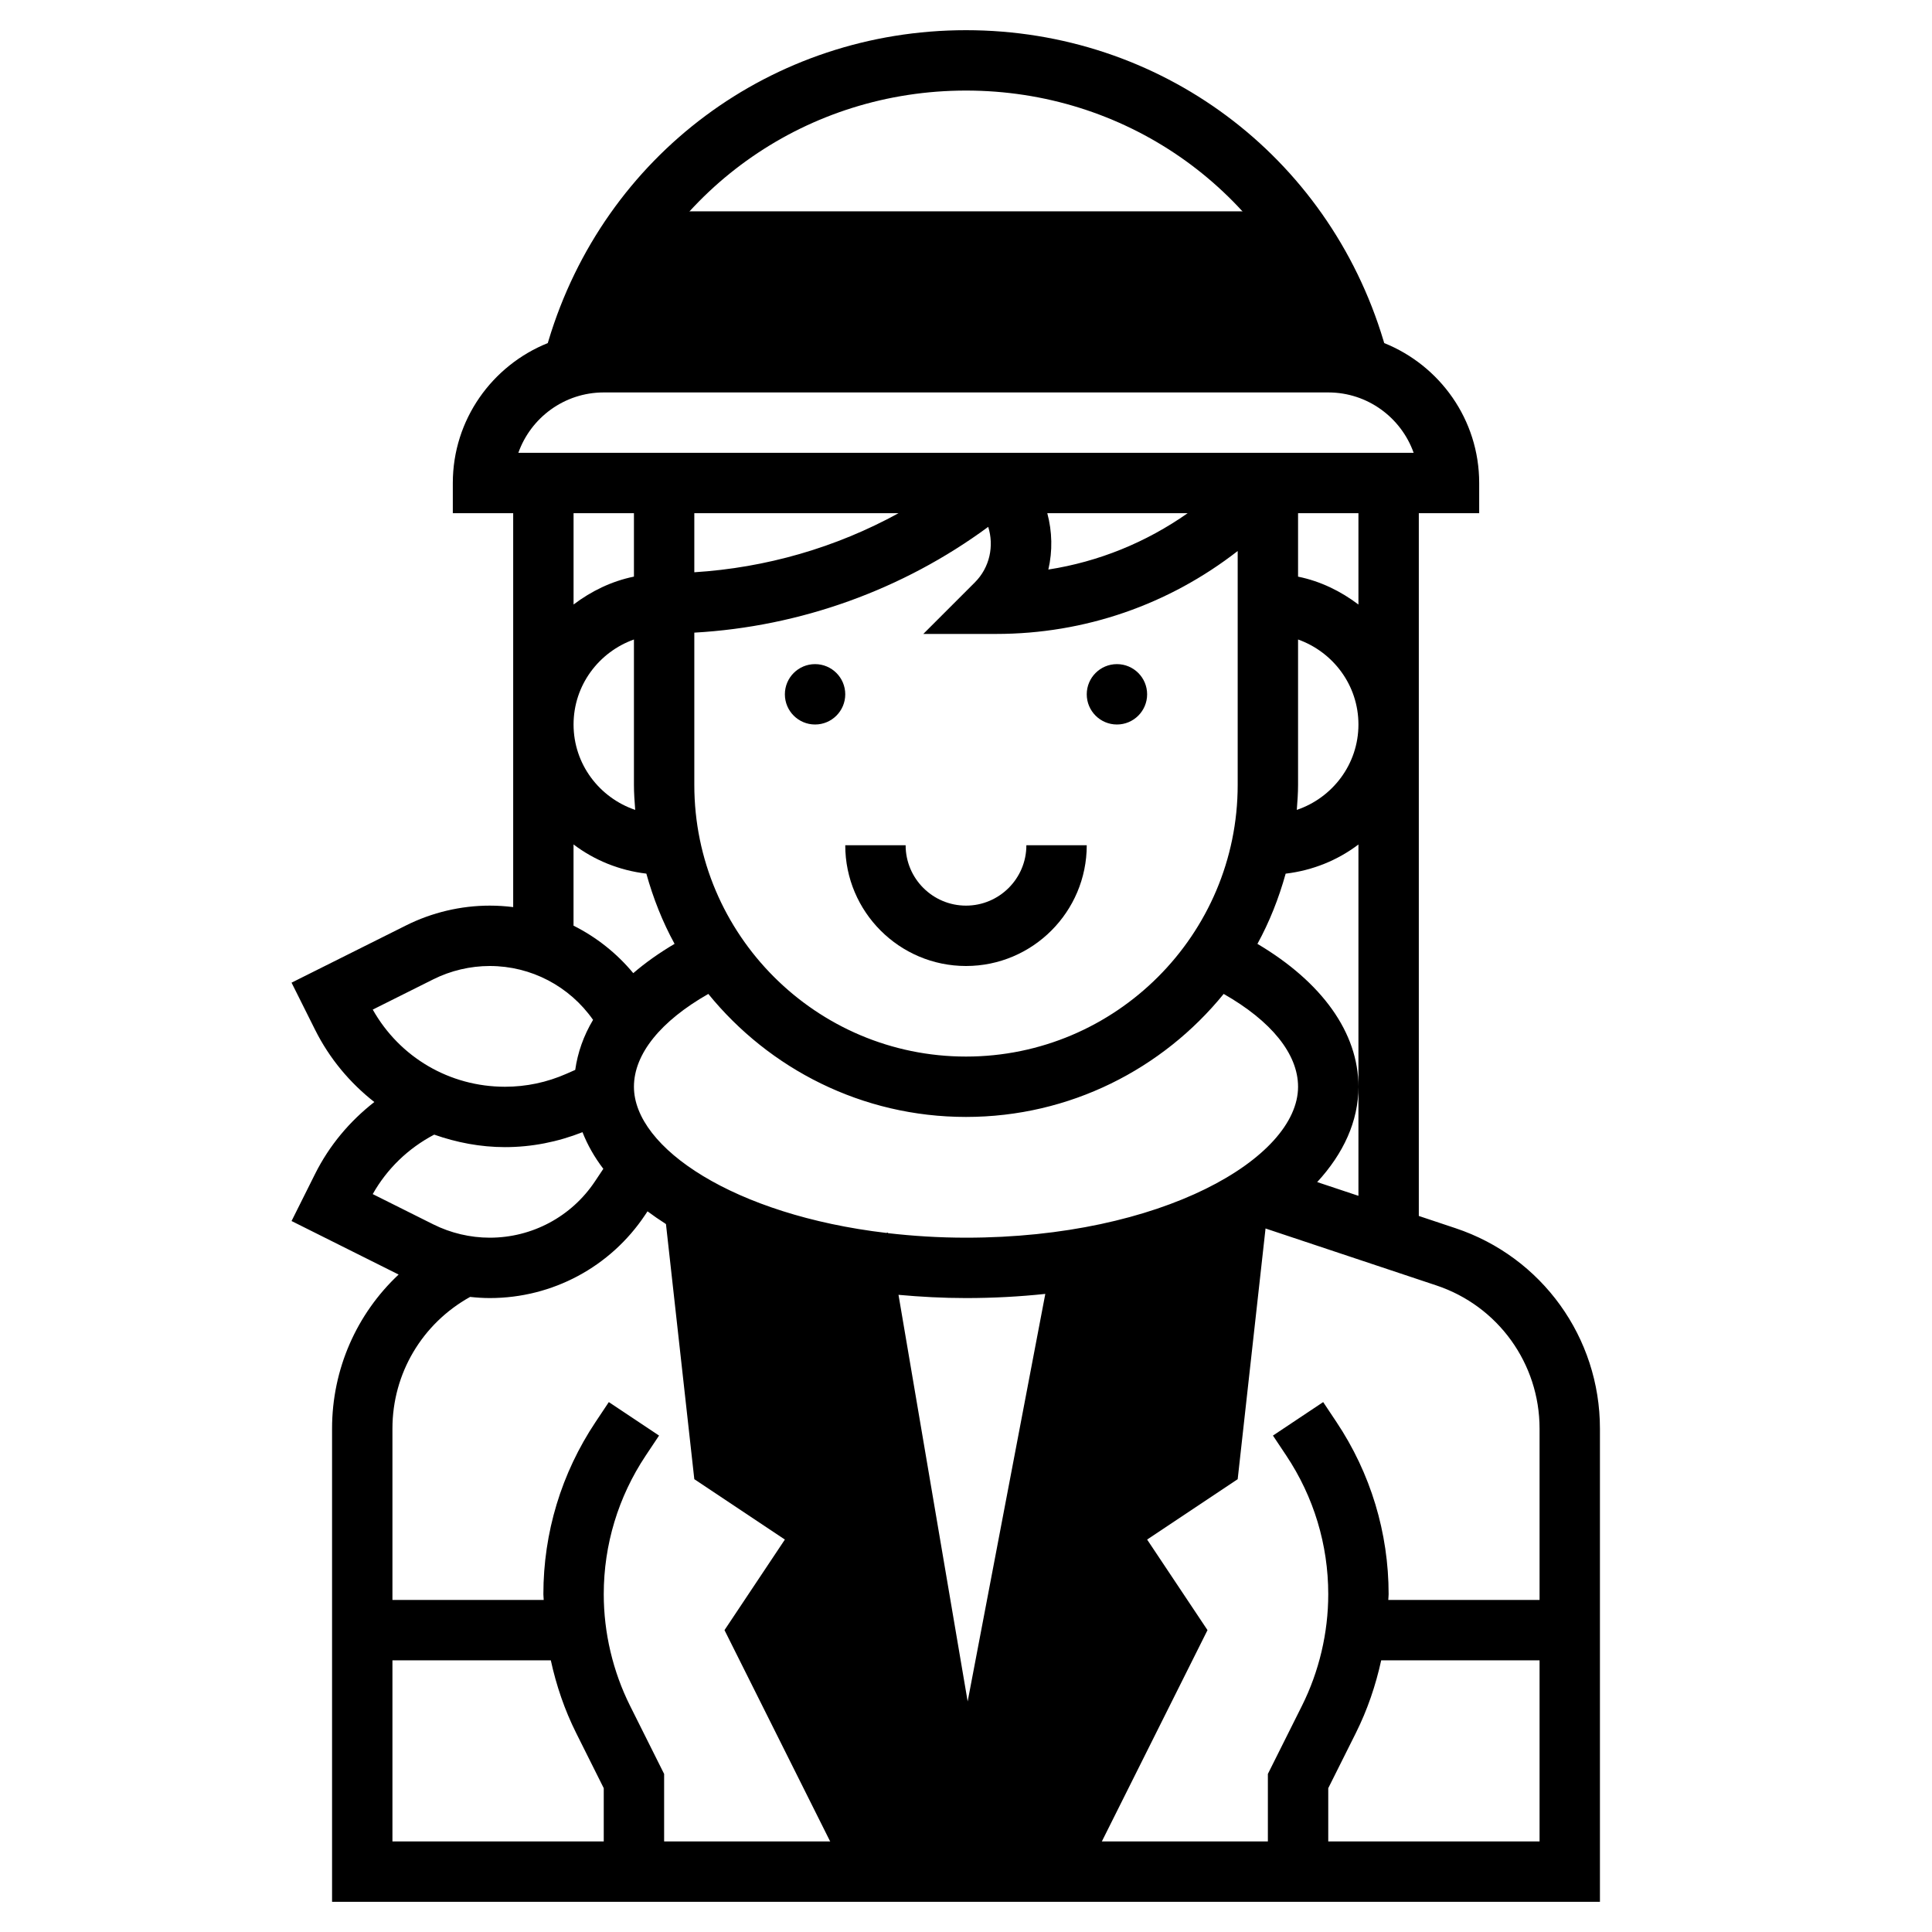
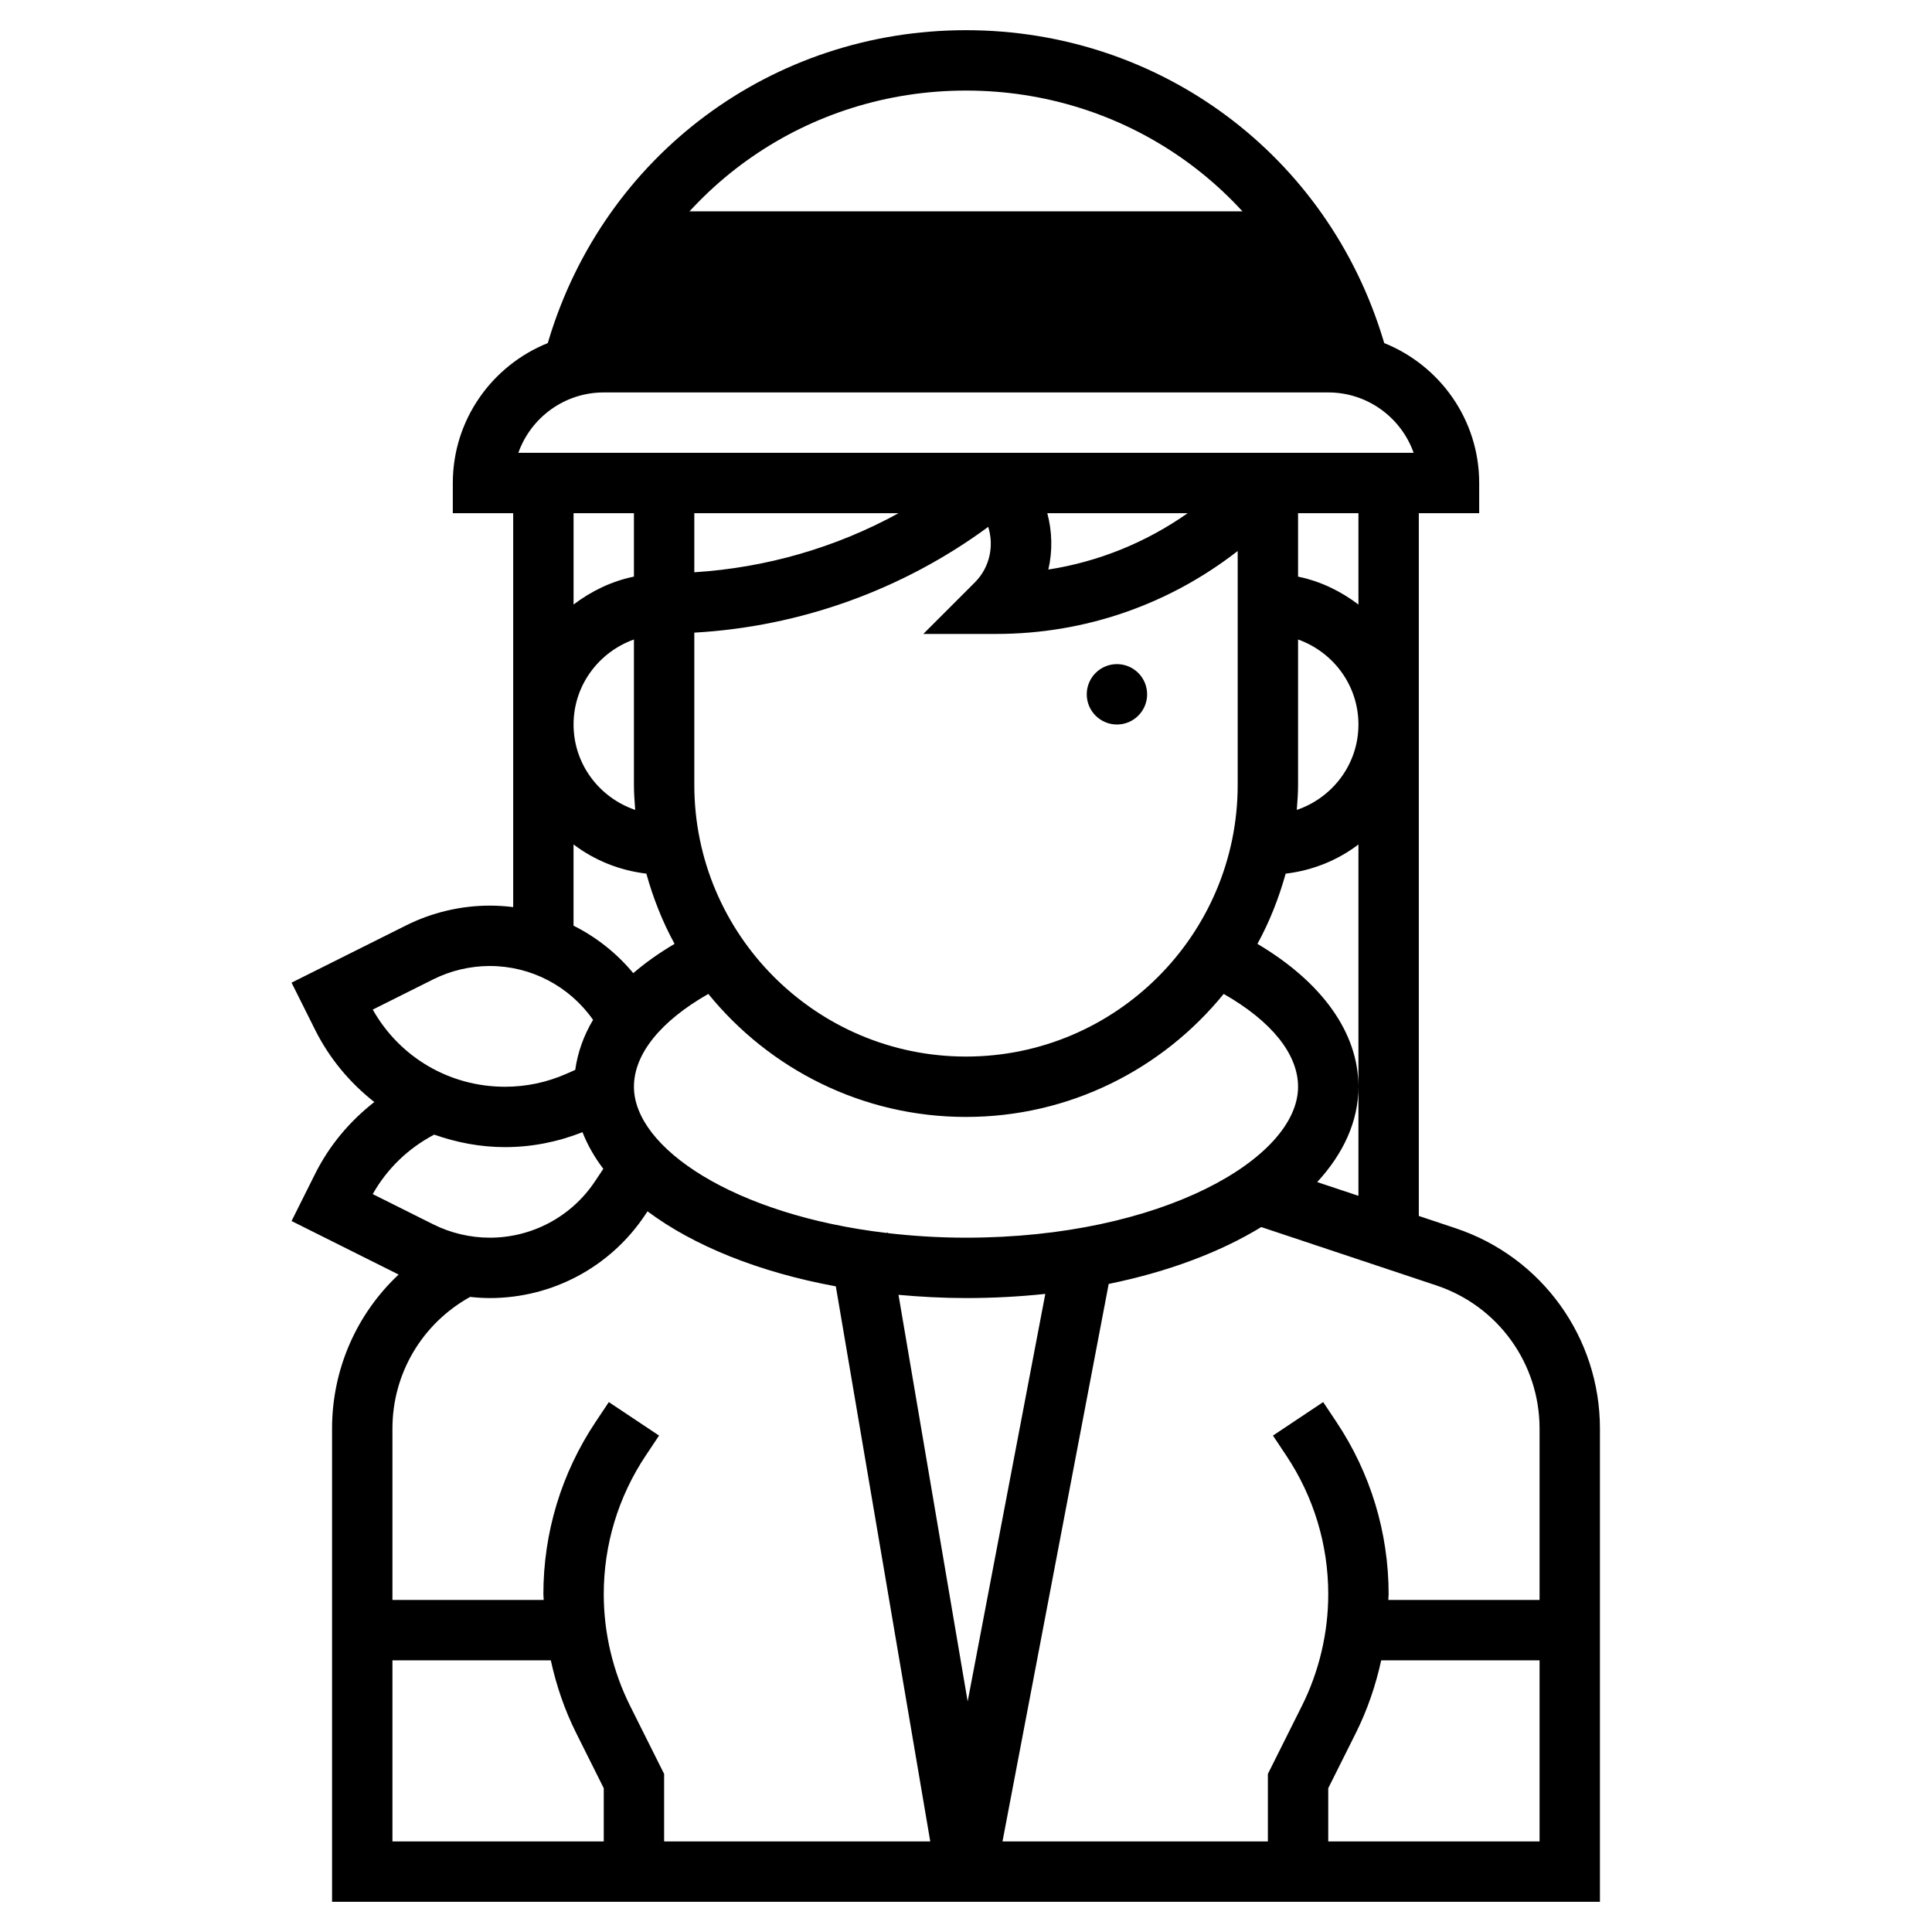
<svg xmlns="http://www.w3.org/2000/svg" width="64px" height="64px" viewBox="0 0 64 64" id="Layer_1_1_" version="1.1" xml:space="preserve" fill="#000000">
  <g id="SVGRepo_bgCarrier" stroke-width="0" />
  <g id="SVGRepo_tracerCarrier" stroke-linecap="round" stroke-linejoin="round" />
  <g id="SVGRepo_iconCarrier">
    <g>
      <g>
-         <path d="M35.524,41.736L32,62h4l4-8l-2-3l3-2l1-9l-0.66-0.237C39.855,40.683,37.841,41.38,35.524,41.736z" style="fill:#000000;" />
-       </g>
+         </g>
      <g>
-         <path d="M28.476,41.736L32,62h-4l-4-8l2-3l-3-2l-1-9l0.66-0.237C24.145,40.683,26.159,41.38,28.476,41.736z " style="fill:#000000;" />
-       </g>
+         </g>
      <g>
        <path d="M42.452,7H21.548c-1.073,1.328-1.909,2.87-2.421,4.578L19,12h26l-0.127-0.422 C44.361,9.87,43.525,8.328,42.452,7z" style="fill:#000000;" />
      </g>
      <g>
        <path d="M48.214,40.685L47,40.28V17h2v-1c0-2.101-1.306-3.896-3.146-4.635l-0.022-0.074C43.984,5.136,38.426,1,32,1 S20.016,5.136,18.168,11.291l-0.022,0.074C16.306,12.104,15,13.899,15,16v1h2v13.049C16.745,30.017,16.486,30,16.224,30 c-0.956,0-1.912,0.226-2.767,0.653l-3.799,1.899l0.78,1.561c0.479,0.958,1.157,1.762,1.962,2.393 c-0.816,0.637-1.49,1.436-1.962,2.381l-0.78,1.561l3.547,1.773C11.815,43.523,11,45.355,11,47.324V63h42V47.324 C53,44.307,51.077,41.638,48.214,40.685z M51,47.324V53h-5.011C45.99,52.936,46,52.873,46,52.81c0-2.036-0.597-4.008-1.727-5.702 l-0.441-0.662l-1.664,1.109l0.441,0.662C43.519,49.582,44,51.17,44,52.81c0,1.278-0.302,2.559-0.874,3.702L42,58.764V61h-8.791 l3.518-18.468c1.971-0.403,3.695-1.053,5.054-1.884l5.802,1.934C49.626,43.263,51,45.169,51,47.324z M29.415,40.832l-0.059,0.01 C24.325,40.248,21,38.027,21,36c0-1.089,0.891-2.179,2.464-3.075C25.482,35.408,28.558,37,32,37s6.518-1.592,8.536-4.075 C42.109,33.821,43,34.911,43,36c0,2.365-4.518,5-11,5c-0.903,0-1.763-0.056-2.582-0.15L29.415,40.832z M21.042,26.829 C19.859,26.427,19,25.317,19,24c0-1.302,0.839-2.402,2-2.816V26C21,26.28,21.021,26.554,21.042,26.829z M29.765,17 c-2.076,1.141-4.393,1.808-6.765,1.957V17H29.765z M43,21.184c1.161,0.414,2,1.514,2,2.816c0,1.317-0.859,2.427-2.042,2.829 C42.979,26.554,43,26.28,43,26V21.184z M34.693,17h4.65c-1.378,0.968-2.948,1.608-4.615,1.867 C34.87,18.253,34.857,17.61,34.693,17z M23,20.957c3.508-0.197,6.905-1.419,9.736-3.504c0.197,0.629,0.055,1.342-0.443,1.84 L30.586,21H33c2.937,0,5.719-0.972,8-2.747V26c0,4.963-4.038,9-9,9s-9-4.037-9-9V20.957z M32,43c0.903,0,1.781-0.048,2.627-0.138 l-2.572,13.5l-2.291-13.469C30.491,42.959,31.234,43,32,43z M43.634,39.158C44.503,38.213,45,37.145,45,36 c0-1.791-1.209-3.467-3.346-4.733c0.399-0.728,0.708-1.51,0.935-2.326c0.9-0.107,1.722-0.445,2.411-0.966V36v3.613L43.634,39.158z M45,20.026c-0.584-0.442-1.257-0.773-2-0.924V17h2V20.026z M32,3c5.229,0,9.787,3.18,11.618,8H20.382C22.213,6.18,26.771,3,32,3z M20,13h24c1.304,0,2.416,0.836,2.829,2H17.171C17.584,13.836,18.696,13,20,13z M21,17v2.101c-0.743,0.152-1.416,0.482-2,0.924V17 H21z M19,27.974c0.689,0.521,1.511,0.859,2.411,0.966c0.227,0.816,0.536,1.598,0.935,2.326c-0.51,0.302-0.969,0.626-1.368,0.971 c-0.55-0.663-1.224-1.194-1.979-1.573V27.974z M14.352,32.442C14.93,32.153,15.578,32,16.224,32c1.369,0,2.638,0.667,3.422,1.784 c-0.317,0.531-0.51,1.087-0.591,1.658l-0.295,0.13C18.116,35.855,17.432,36,16.728,36c-1.833,0-3.488-0.973-4.38-2.556 L14.352,32.442z M14.383,37.586C15.124,37.846,15.91,38,16.728,38c0.887,0,1.748-0.172,2.568-0.495 c0.165,0.421,0.395,0.827,0.69,1.214l-0.278,0.417C18.93,40.303,17.627,41,16.224,41c-0.646,0-1.294-0.153-1.872-0.442 l-2.005-1.002C12.823,38.713,13.523,38.039,14.383,37.586z M15.573,42.962C15.789,42.985,16.007,43,16.224,43 c2.074,0,3.998-1.03,5.147-2.755l0.079-0.118c1.532,1.144,3.693,2.017,6.238,2.485L30.816,61H22v-2.236l-1.126-2.252 C20.302,55.368,20,54.088,20,52.81c0-1.64,0.481-3.228,1.391-4.593l0.441-0.662l-1.664-1.109l-0.441,0.662 C18.597,48.802,18,50.773,18,52.81c0,0.064,0.01,0.127,0.011,0.19H13v-5.676C13,45.498,13.985,43.844,15.573,42.962z M13,55h5.246 c0.182,0.833,0.458,1.645,0.839,2.406L20,59.236V61h-7V55z M44,61v-1.764l0.915-1.83c0.381-0.762,0.657-1.574,0.839-2.406H51v6H44 z" />
-         <circle cx="27" cy="23" r="1" />
        <circle cx="37" cy="23" r="1" />
-         <path d="M32,32c2.206,0,4-1.794,4-4h-2c0,1.103-0.897,2-2,2s-2-0.897-2-2h-2C28,30.206,29.794,32,32,32z" />
      </g>
    </g>
  </g>
</svg>